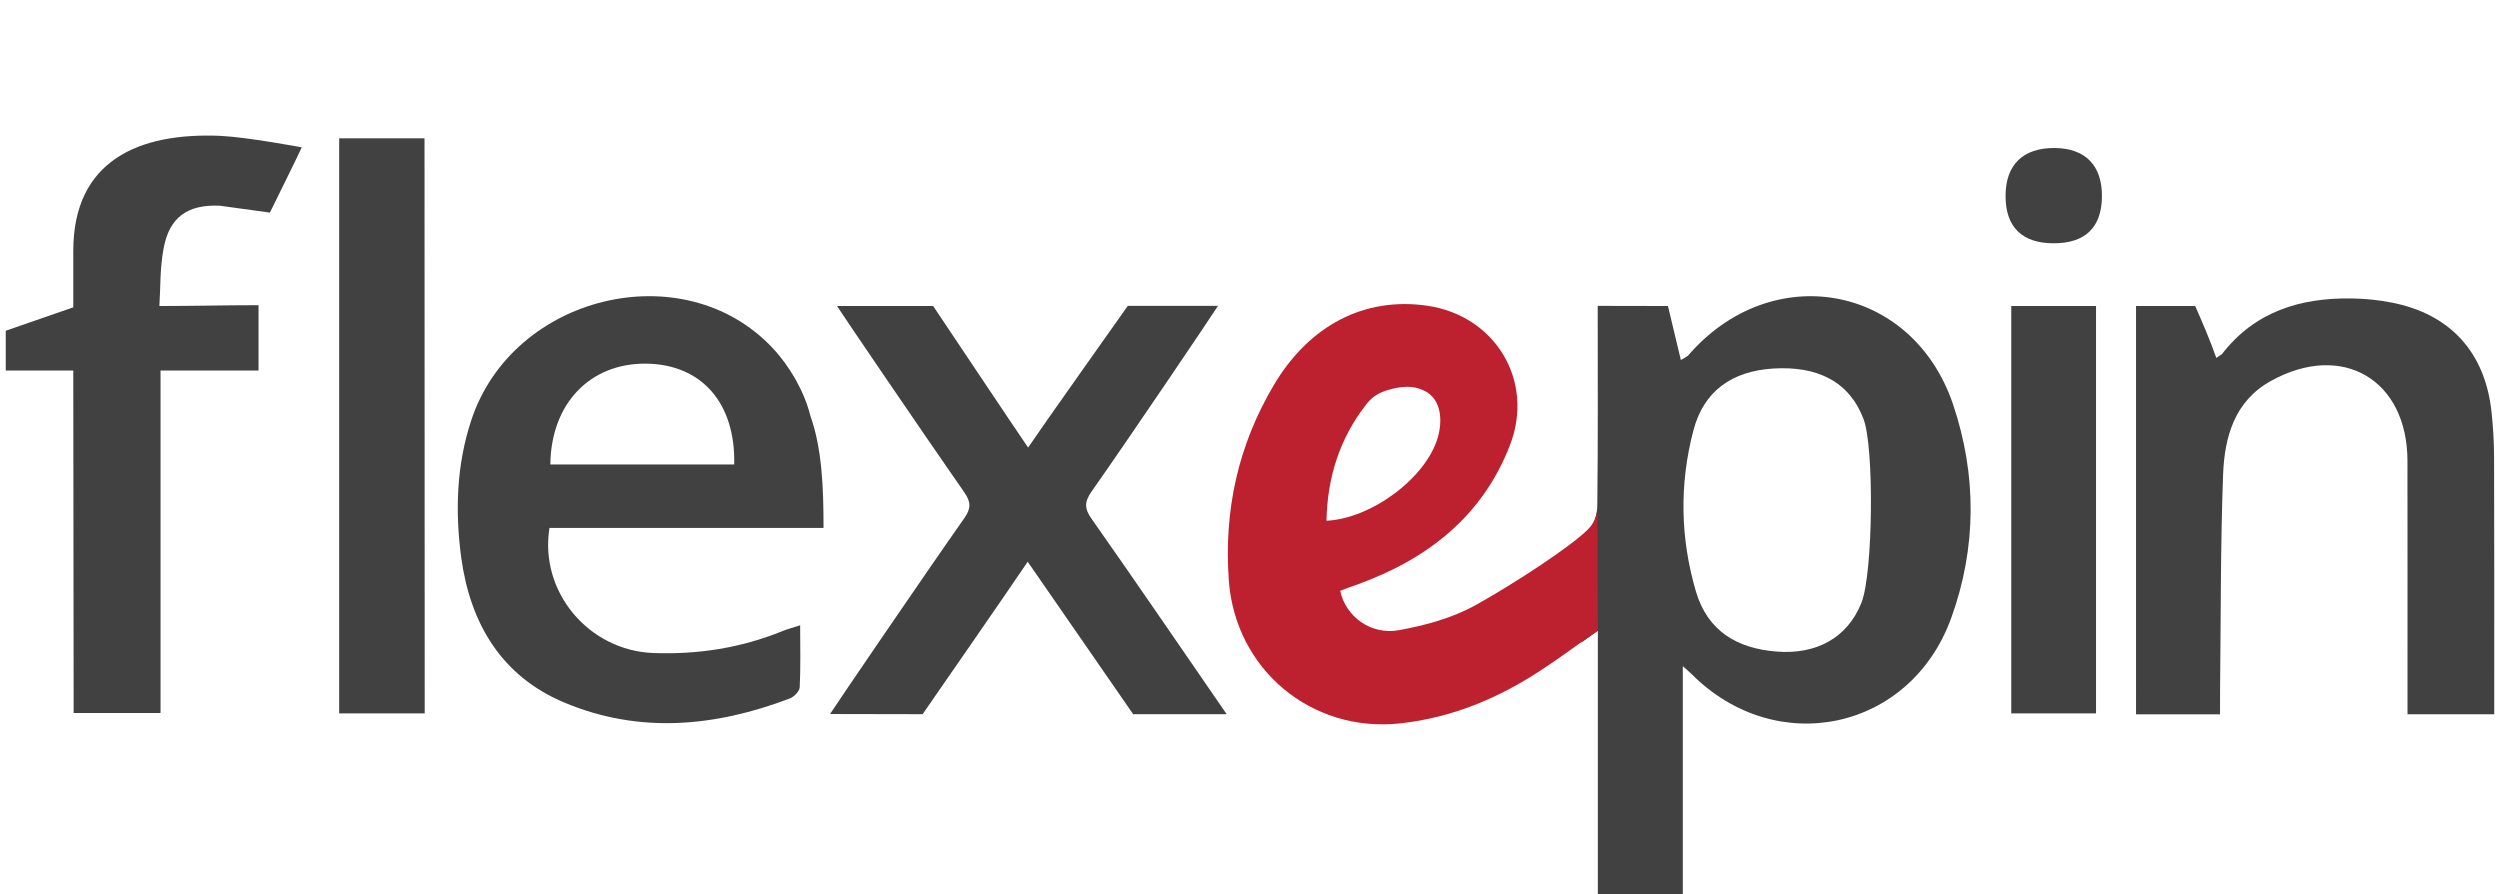
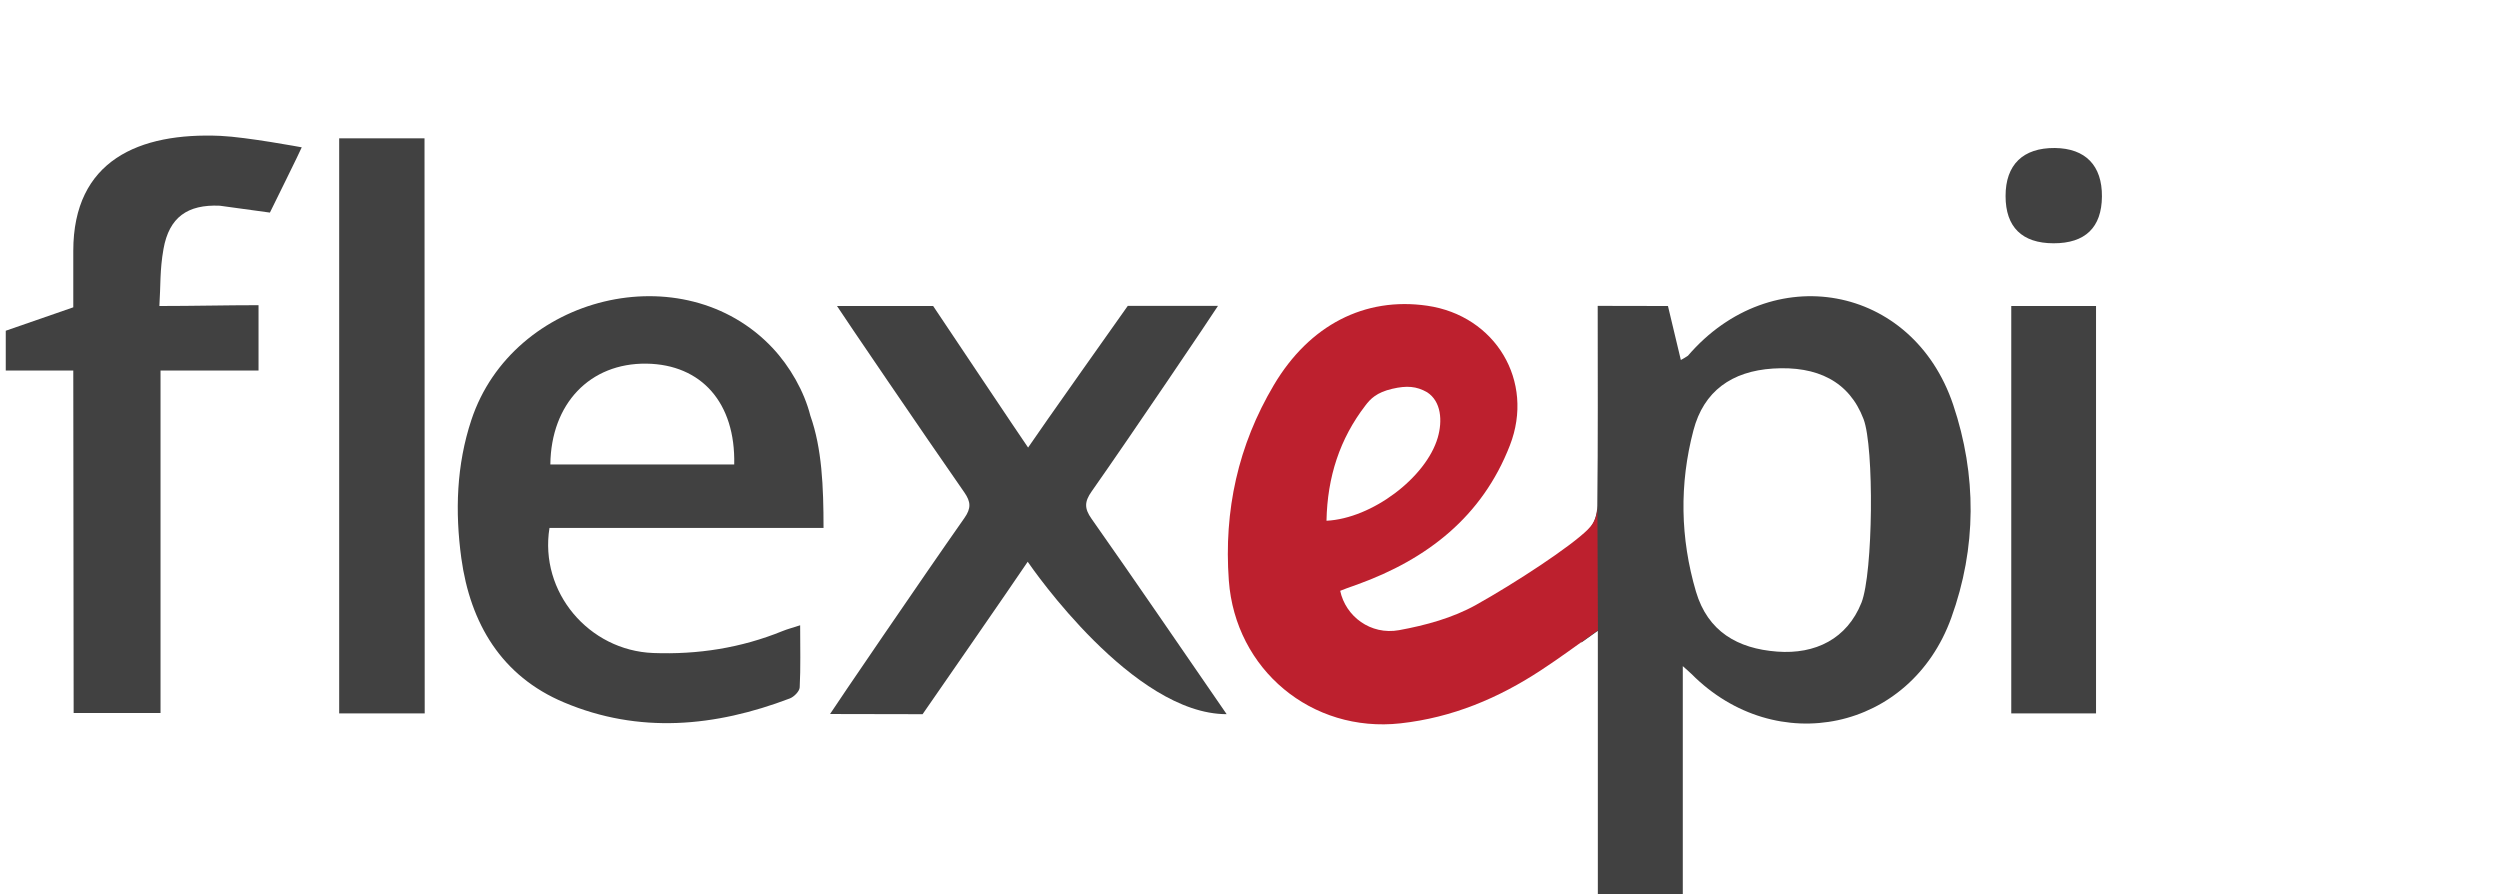
<svg xmlns="http://www.w3.org/2000/svg" version="1.1" id="Шар_1" x="0px" y="0px" width="109px" height="39px" viewBox="-24.989 0 109 39" enable-background="new -24.989 0 109 39" xml:space="preserve">
  <g>
    <path fill="#414141" d="M-17.99,16.154c0,5.049,0,9.964,0,14.933c-1.271,0-2.484,0-3.788,0c0-4.933-0.016-9.898-0.016-14.933   c-1.002,0-1.907,0-2.944,0c0-0.493,0-1.734,0-1.734l2.944-1.021c0,0,0-1.266,0-2.459c0-3.949,2.87-5.171,6.42-5.016   c1.158,0.054,3.498,0.493,3.541,0.499c0,0.036-1.388,2.846-1.388,2.846c-0.048-0.006-2.186-0.3-2.186-0.3   c-1.405-0.062-2.207,0.504-2.453,1.882c-0.166,0.932-0.122,1.607-0.18,2.491c1.508,0,2.889-0.036,4.323-0.036   c0,0.98,0,1.874,0,2.848C-15.118,16.154-16.499,16.154-17.99,16.154z" />
    <path fill="#414141" d="M-6.472,31.104c-1.292,0-2.485,0-3.729,0c0-8.336,0-16.647,0-25.073c1.116,0,3.721,0,3.721,0   S-6.474,30.771-6.472,31.104z" />
    <path fill="#414141" d="M10.917,23.019c-4.173,0-8.069,0-11.949,0c-0.447,2.798,1.719,5.343,4.521,5.452   c1.951,0.074,3.831-0.22,5.642-0.957c0.214-0.087,0.44-0.145,0.767-0.252c0,0.96,0.025,1.834-0.02,2.707   c-0.007,0.17-0.248,0.415-0.433,0.484c-3.256,1.239-6.572,1.552-9.841,0.173c-2.725-1.144-4.088-3.441-4.48-6.293   c-0.275-2.025-0.213-4.059,0.44-6.026c1.806-5.449,9.25-7.26,13.13-3.137c0.757,0.806,1.382,1.894,1.649,2.956   C10.848,19.548,10.917,21.218,10.917,23.019z M-0.994,20.251c2.675,0,5.346,0,8.017,0c0.061-2.686-1.427-4.364-3.831-4.396   C0.735,15.826-0.965,17.596-0.994,20.251z" />
-     <path fill="#414141" d="M19.819,24.492c-0.63,0.944-4.583,6.647-4.583,6.647s-2.732-0.008-4.035-0.008   c0.195-0.312,4.049-5.971,5.86-8.548c0.296-0.423,0.281-0.704-0.007-1.117c-1.712-2.455-5.332-7.777-5.55-8.124   c1.439,0,2.866,0,4.192,0c0,0,3.945,5.9,4.14,6.172c0.478-0.718,4.346-6.178,4.346-6.178c1.166,0,2.63,0,3.933,0   c-0.217,0.351-3.803,5.663-5.509,8.091c-0.314,0.446-0.323,0.74-0.005,1.19c1.952,2.773,3.869,5.59,5.892,8.521   c-0.29,0-4.055,0.003-4.077,0C24.416,31.14,20.034,24.805,19.819,24.492z" />
+     <path fill="#414141" d="M19.819,24.492c-0.63,0.944-4.583,6.647-4.583,6.647s-2.732-0.008-4.035-0.008   c0.195-0.312,4.049-5.971,5.86-8.548c0.296-0.423,0.281-0.704-0.007-1.117c-1.712-2.455-5.332-7.777-5.55-8.124   c1.439,0,2.866,0,4.192,0c0,0,3.945,5.9,4.14,6.172c0.478-0.718,4.346-6.178,4.346-6.178c1.166,0,2.63,0,3.933,0   c-0.217,0.351-3.803,5.663-5.509,8.091c-0.314,0.446-0.323,0.74-0.005,1.19c1.952,2.773,3.869,5.59,5.892,8.521   C24.416,31.14,20.034,24.805,19.819,24.492z" />
    <path fill="#414141" d="M60.17,17.648c-1.771-5.266-7.927-6.369-11.565-2.138c-0.116,0.082-0.156,0.096-0.309,0.186   c-0.157-0.663-0.562-2.354-0.562-2.354c-0.907,0-2.115-0.006-3.063-0.006c0,3.007,0.016,5.863-0.018,8.725   c-0.002,0.344-0.141,0.822-0.387,1.017c0.008,0.565-0.065,1.139-0.084,1.711c-0.025,0.782-0.047,1.568-0.122,2.345   c-0.03,0.293-0.063,0.588-0.104,0.883c0.23-0.165,0.471-0.336,0.721-0.512V39h3.704v-9.957c0.156,0.141,0.271,0.237,0.378,0.341   c3.695,3.715,9.547,2.48,11.327-2.444C61.196,23.873,61.2,20.718,60.17,17.648z M56.171,26.277   c-0.627,1.574-2.009,2.259-3.676,2.133c-1.727-0.129-3.026-0.879-3.54-2.616c-0.686-2.331-0.726-4.695-0.11-7.032   c0.447-1.707,1.67-2.577,3.466-2.693c1.928-0.122,3.325,0.554,3.951,2.204C56.729,19.497,56.68,24.98,56.171,26.277z" />
    <path fill="#414141" d="M66.398,31.104c-1.264,0-2.458,0-3.696,0c0-5.902,0-11.822,0-17.762c1.212,0,2.421,0,3.696,0   C66.398,19.22,66.398,25.161,66.398,31.104z" />
    <path fill="#414141" d="M64.546,10.607c-1.375-0.001-2.092-0.709-2.092-2.056c-0.003-1.371,0.76-2.11,2.151-2.098   c1.335,0.016,2.061,0.765,2.05,2.116C66.646,9.918,65.925,10.611,64.546,10.607z" />
-     <path fill="#414141" d="M68.142,13.341c0.144,0,2.408,0,2.578,0c0.236,0.528,0.65,1.483,0.923,2.266   c0.086-0.054,0.153-0.115,0.237-0.158c1.434-1.863,3.416-2.47,5.66-2.437c0.585,0.01,1.178,0.066,1.747,0.18   c2.556,0.498,4.075,2.17,4.354,4.764c0.07,0.664,0.112,1.333,0.112,2.001c0.012,3.397,0.007,6.854,0.007,10.249   c0,0.291,0,0.582,0,0.935c-1.276,0-2.483,0-3.782,0c0-0.304,0-0.591,0-0.879c0-3.373,0.003-6.801-0.002-10.172   c-0.006-3.532-2.831-5.202-5.938-3.489c-1.602,0.878-2.038,2.449-2.1,4.086c-0.115,3.097-0.096,6.262-0.132,9.363   c-0.003,0.347-0.002,0.689-0.002,1.094c-1.245,0-2.428,0-3.662,0C68.142,25.252,68.142,19.248,68.142,13.341z" />
    <path fill="#BD202E" d="M44.68,27.48c-0.897,0.637-1.66,1.204-2.454,1.723c-1.878,1.239-3.893,2.085-6.156,2.335   c-3.871,0.428-7.197-2.345-7.482-6.225c-0.222-3.059,0.405-5.901,1.963-8.526c1.552-2.618,3.965-3.851,6.683-3.458   c2.978,0.431,4.698,3.284,3.608,6.089c-1.206,3.106-3.601,4.963-6.654,6.067c-0.226,0.077-0.727,0.26-0.745,0.274   c0.235,1.112,1.323,1.941,2.568,1.716c1.168-0.214,2.333-0.533,3.35-1.099c1.713-0.957,4.15-2.553,4.896-3.306   c0.339-0.344,0.398-0.679,0.4-1.026 M32.846,22.705c1.99-0.101,4.345-1.887,4.851-3.625c0.212-0.731,0.155-1.58-0.467-1.98   c-0.46-0.261-0.879-0.296-1.514-0.149c-0.689,0.16-0.955,0.441-1.171,0.725C33.426,19.131,32.884,20.792,32.846,22.705z" />
  </g>
</svg>